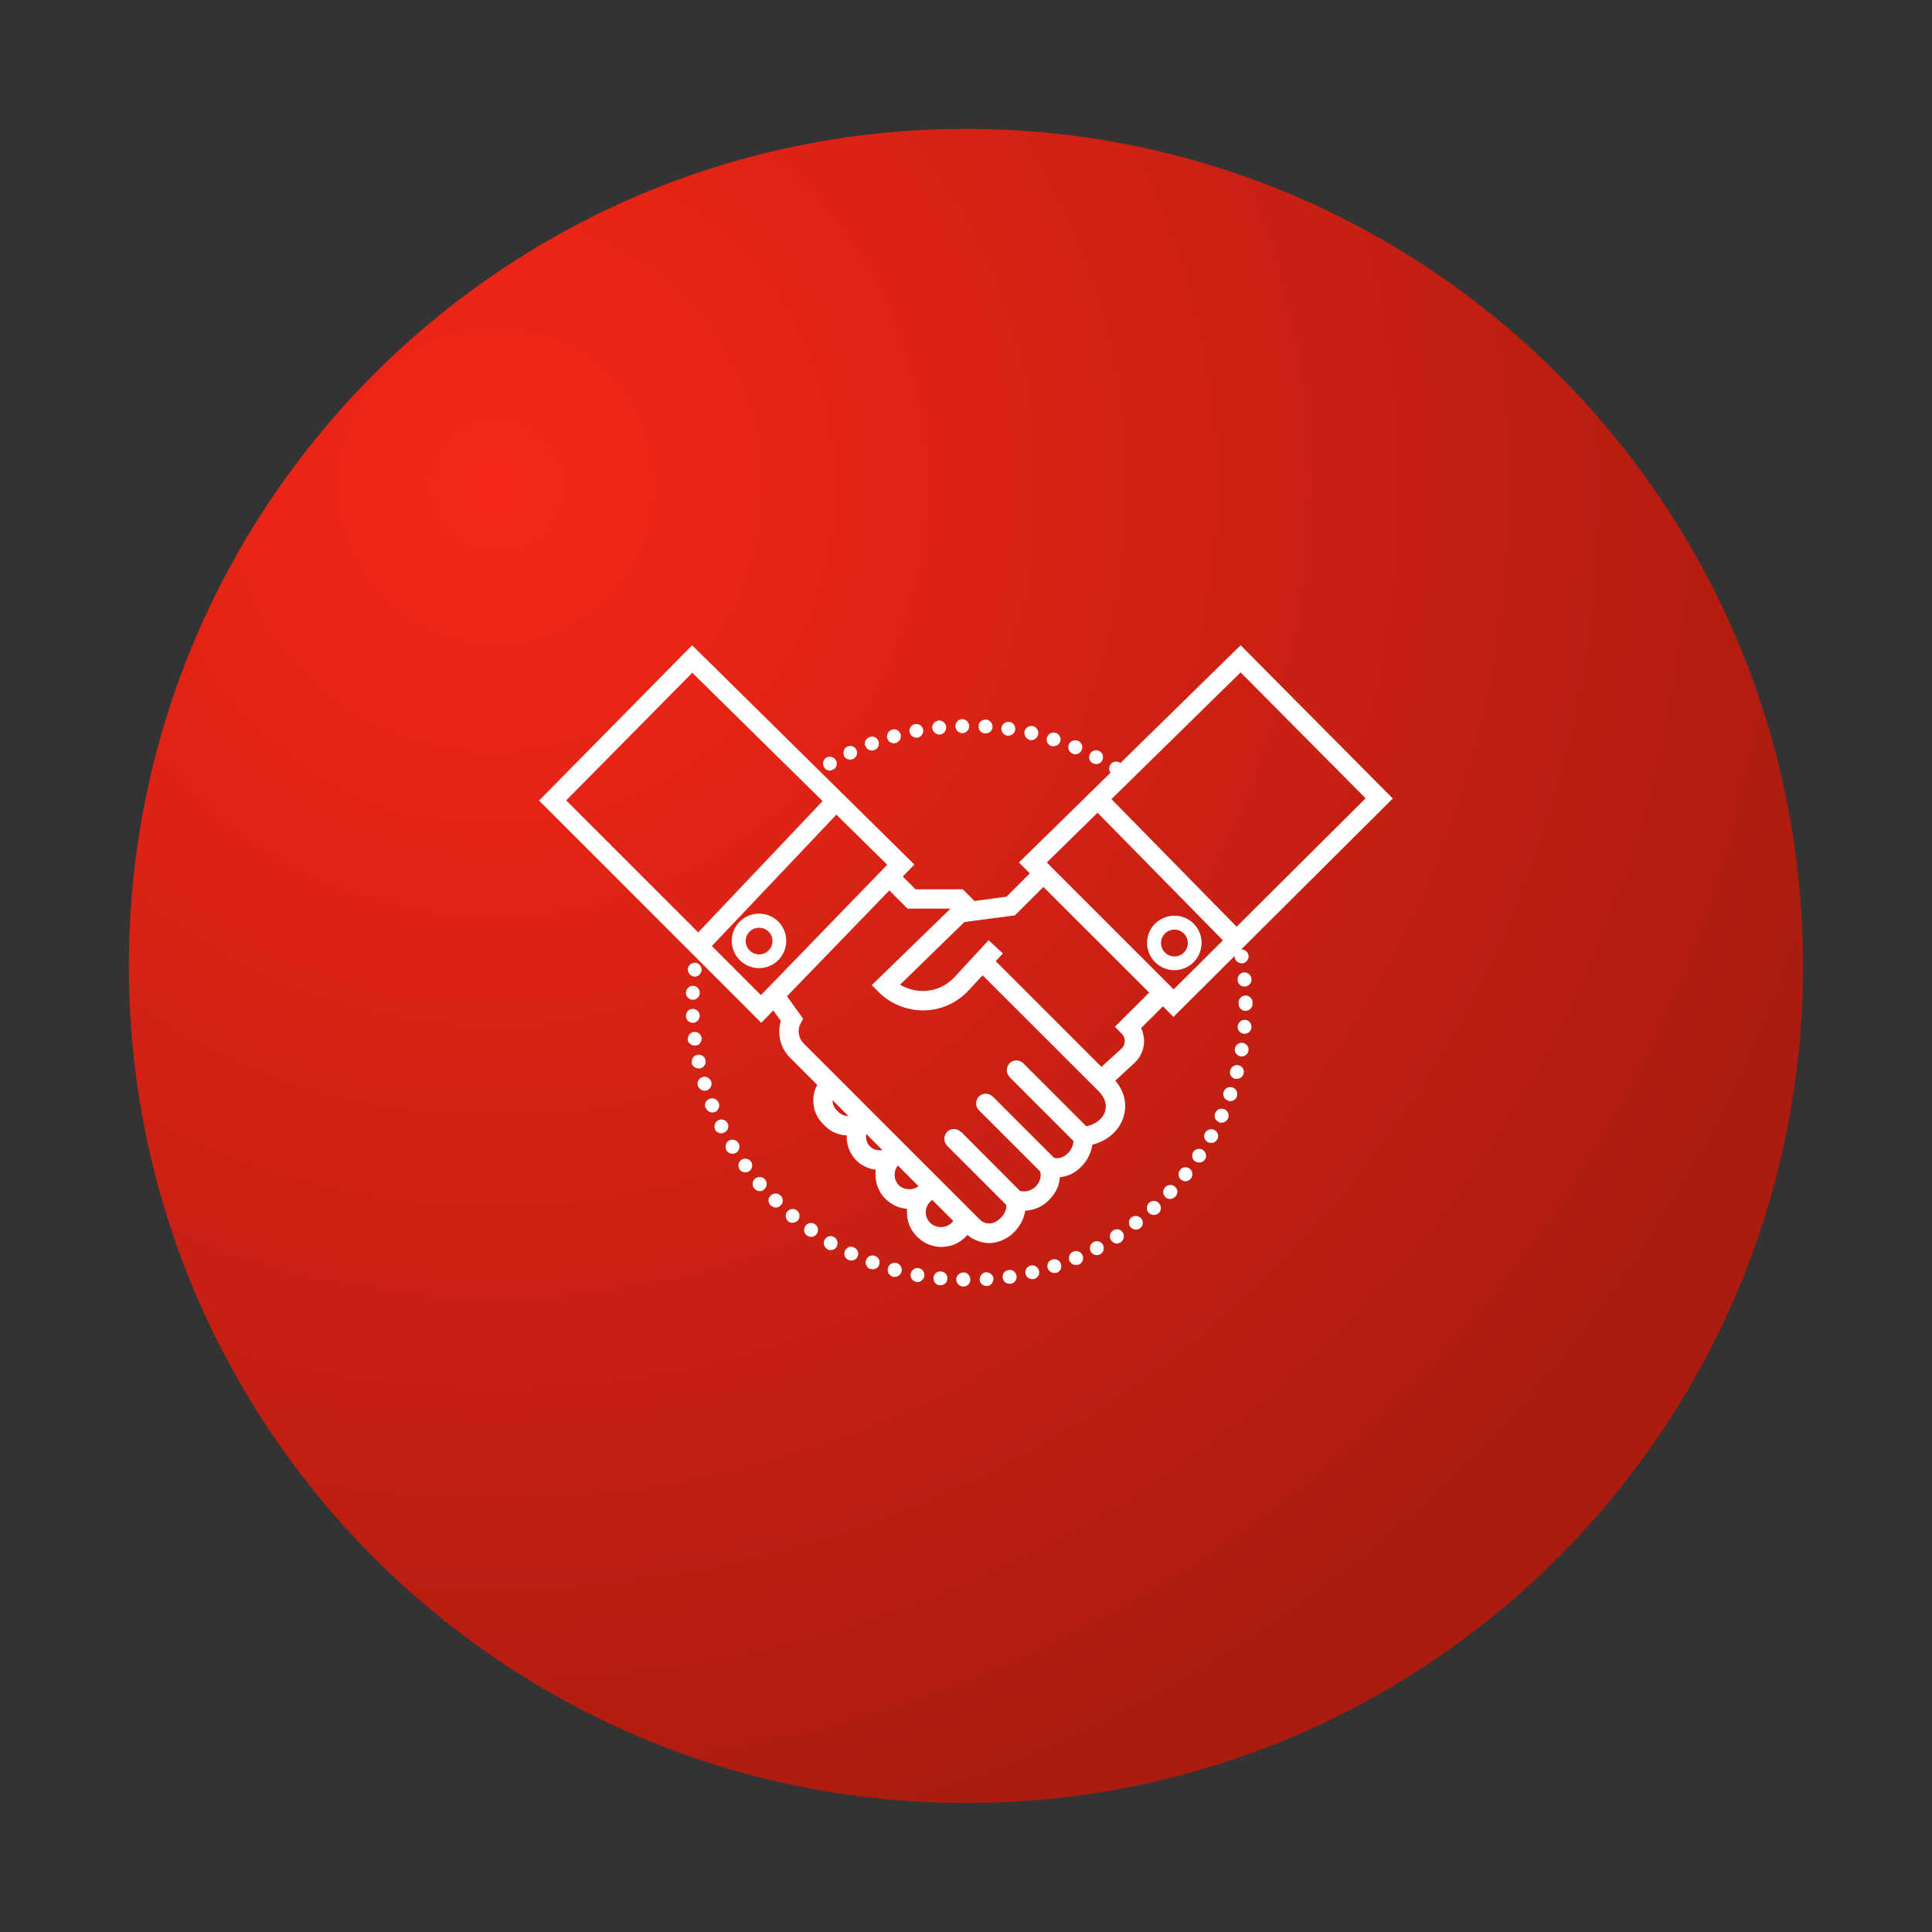
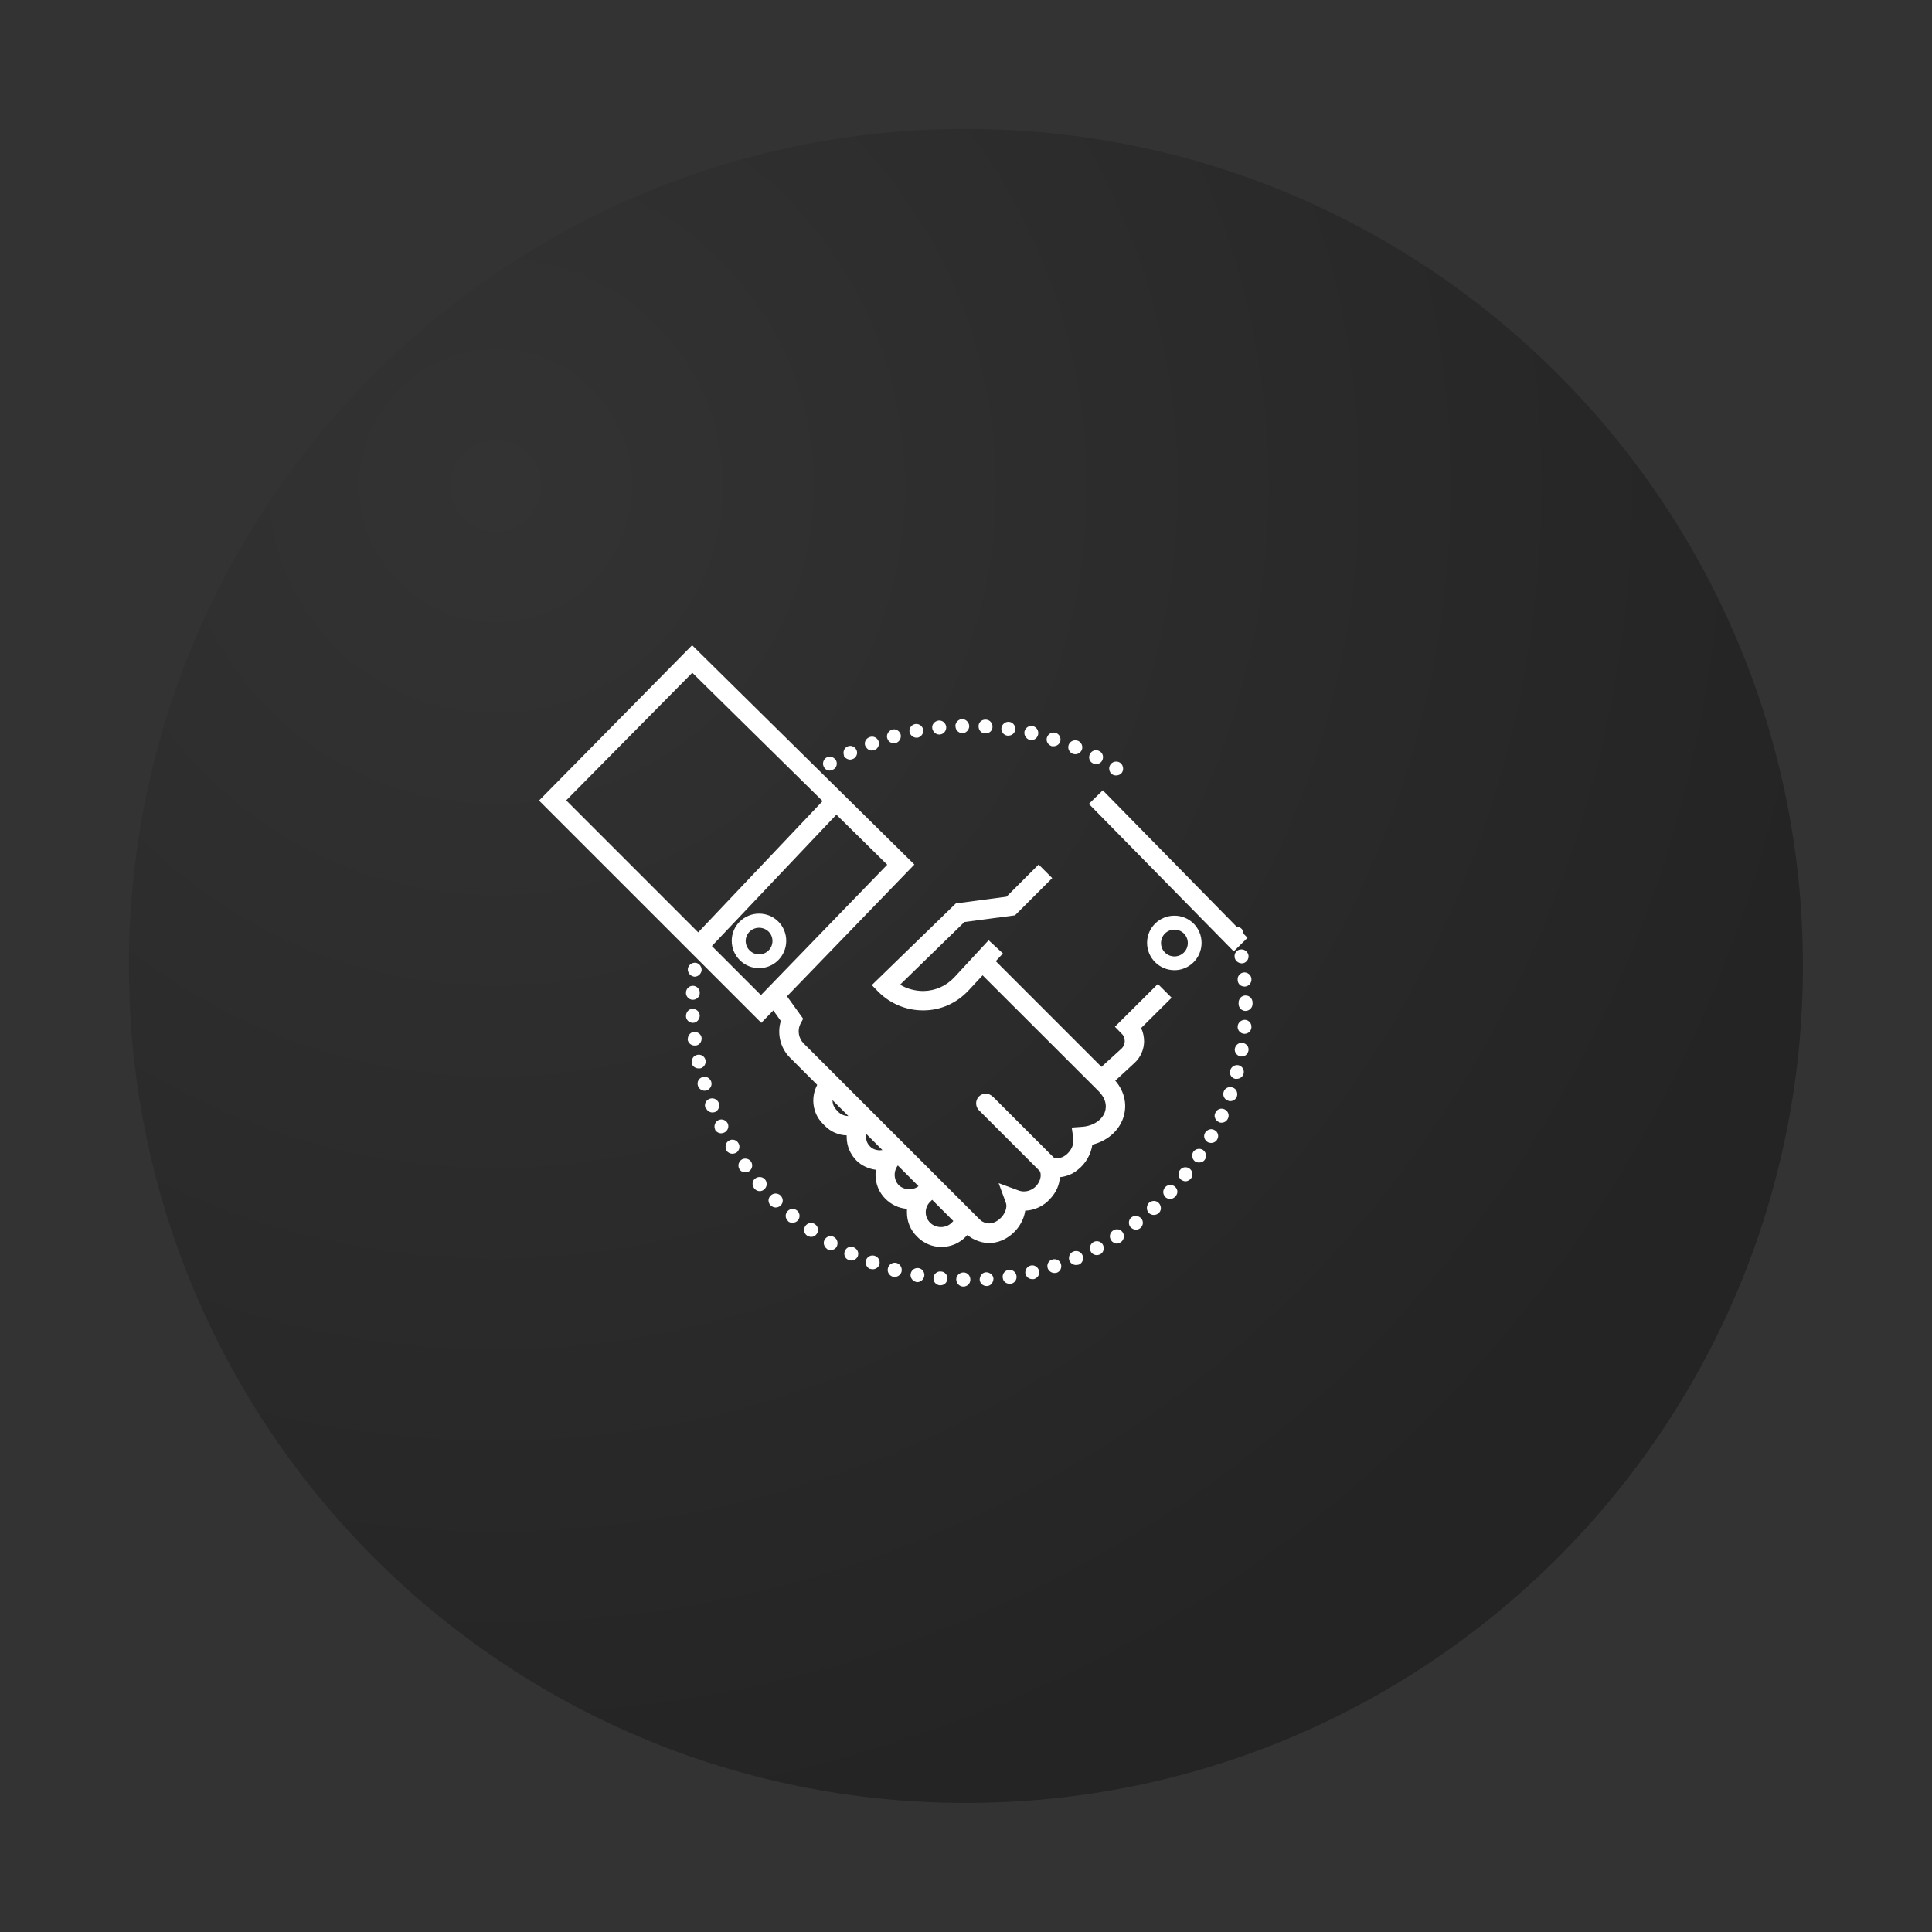
<svg xmlns="http://www.w3.org/2000/svg" id="Layer_1" data-name="Layer 1" viewBox="0 0 103.87 103.87">
  <rect x="0" y="0" width="103.87" height="103.87" fill="#333333" stroke="none" />
  <defs>
    <style>
      .cls-1 {
        fill: none;
      }

      .cls-2 {
        clip-path: url(#clippath);
      }

      .cls-3 {
        fill: #f52717;
      }

      .cls-4 {
        fill: #fff;
      }

      .cls-5 {
        fill: url(#radial-gradient);
        fill-opacity: .3;
      }
    </style>
    <radialGradient id="radial-gradient" cx="-949.1" cy="191.31" fx="-949.1" fy="191.31" r="1" gradientTransform="translate(5500.24 72423.66) rotate(74.28) scale(74.99 -74.99)" gradientUnits="userSpaceOnUse">
      <stop offset="0" stop-color="#000" stop-opacity="0" />
      <stop offset="1" stop-color="#000" />
    </radialGradient>
    <clipPath id="clippath">
      <rect class="cls-1" x="28.98" y="34.69" width="45.92" height="34.48" />
    </clipPath>
  </defs>
-   <path class="cls-3" d="M51.93,6.93h0c24.85,0,45,20.15,45,45h0c0,24.85-20.15,45-45,45h0c-24.85,0-45-20.15-45-45h0C6.93,27.08,27.08,6.93,51.93,6.93Z" />
  <path class="cls-5" d="M51.93,6.93h0c24.85,0,45,20.15,45,45h0c0,24.85-20.15,45-45,45h0c-24.85,0-45-20.15-45-45h0C6.93,27.08,27.08,6.93,51.93,6.93Z" />
  <g class="cls-2">
    <g>
      <path class="cls-4" d="M51.73,65.17l-.57,.57c-.15,.15-.35,.23-.57,.23s-.43-.08-.58-.23c-.32-.31-.32-.82,0-1.13l.58-.57-.74-.73-.41,.41c-.29,.29-.81,.29-1.12,0-.14-.15-.22-.35-.22-.56s.08-.41,.22-.56l.42-.41-.74-.74-.18,.19c-.27,.27-.78,.27-1.04,0-.14-.13-.22-.32-.22-.52s.08-.39,.22-.52l.08-.08,.1-.1-.73-.74-.11,.11c-.28,.28-.74,.28-1.04,0l-.1-.11c-.14-.13-.22-.32-.22-.52s.08-.38,.22-.52l.1-.1-.73-.74-.1,.11c-.7,.69-.7,1.83,0,2.52l.1,.1c.32,.32,.73,.5,1.17,.51v.09c0,.48,.19,.92,.52,1.26,.28,.28,.66,.45,1.04,.5,0,.1-.01,.18-.01,.27,0,.49,.19,.95,.53,1.29,.31,.31,.72,.51,1.16,.54v.2c0,.49,.19,.95,.55,1.3,.34,.35,.81,.55,1.3,.55s.96-.19,1.31-.55l.57-.57-.73-.73-.03-.02Z" />
      <path class="cls-4" d="M51.79,69.17c-.2,0-.38-.17-.38-.39,0-.2,.18-.37,.39-.37s.37,.17,.37,.39c0,.2-.17,.37-.37,.37h-.01Zm.88-.37c0-.2,.14-.39,.34-.4,.2,0,.39,.14,.4,.34,0,.2-.14,.39-.34,.4h-.03c-.2,0-.36-.16-.37-.34Zm-2.15,.3c-.2-.02-.36-.2-.33-.41,.01-.2,.2-.36,.41-.33,.2,.01,.36,.2,.33,.41-.02,.2-.18,.33-.37,.33h-.04Zm3.39-.4c-.03-.2,.1-.4,.32-.42,.19-.04,.39,.1,.42,.32,.03,.2-.11,.4-.32,.42h-.05c-.19,0-.35-.13-.37-.32Zm-4.65,.22c-.2-.04-.34-.24-.3-.44,.04-.2,.23-.34,.44-.3,.2,.04,.33,.24,.29,.44-.04,.18-.2,.31-.37,.31h-.06Zm5.87-.43c-.04-.2,.08-.4,.28-.45,.2-.05,.4,.08,.45,.28,.06,.2-.08,.4-.28,.45h-.09c-.17,0-.32-.12-.36-.29h0Zm-7.13,.15c-.2-.06-.32-.27-.26-.47,.05-.2,.26-.32,.46-.27,.2,.06,.32,.27,.27,.47-.04,.16-.2,.28-.36,.28h-.11Zm8.33-.45c-.07-.2,.04-.42,.24-.47,.2-.07,.41,.04,.47,.24,.06,.2-.04,.41-.24,.47,0,0-.08,.01-.11,.01-.16,0-.31-.11-.36-.25Zm-9.54,.04c-.2-.07-.29-.3-.23-.48,.07-.2,.28-.3,.48-.23,.2,.07,.3,.29,.23,.48-.05,.15-.2,.24-.35,.24,0,0-.09,0-.13-.03v.02Zm10.71-.44c-.08-.19,0-.42,.2-.5,.19-.08,.42,0,.5,.2,.08,.19,0,.42-.2,.5,0,0-.1,.02-.15,.02-.15,0-.28-.08-.35-.22Zm-11.9-.06c-.18-.08-.26-.3-.17-.49,.09-.19,.31-.27,.49-.17,.19,.09,.27,.3,.19,.49-.07,.13-.2,.21-.35,.21,0,0-.1-.01-.16-.04Zm13.04-.45c-.1-.17-.03-.41,.16-.51,.18-.09,.41-.02,.5,.16,.09,.19,.03,.42-.16,.51,0,0-.1,.04-.17,.04-.13,0-.27-.07-.33-.2Zm-14.17-.13c-.17-.11-.24-.34-.13-.51,.1-.17,.33-.24,.5-.13,.18,.1,.24,.33,.14,.52-.07,.12-.2,.18-.32,.18,0,0-.14-.01-.19-.05h0Zm15.26-.48c-.11-.17-.07-.4,.12-.52,.17-.11,.4-.07,.52,.12,.1,.17,.06,.4-.12,.52,0,0-.14,.07-.2,.07-.12,0-.24-.07-.32-.18h0Zm-16.34-.24c-.17-.12-.21-.34-.09-.52,.12-.17,.35-.21,.52-.09,.17,.12,.21,.35,.09,.52-.08,.11-.18,.16-.3,.16-.07,0-.15-.03-.22-.07Zm17.38-.46c-.12-.16-.1-.4,.06-.52,.16-.13,.4-.09,.54,.07,.12,.16,.09,.39-.07,.51-.07,.06-.15,.08-.23,.08-.1,0-.22-.05-.29-.14h-.01Zm-18.39-.31c-.16-.13-.19-.37-.05-.53,.13-.16,.37-.17,.52-.05,.16,.13,.18,.37,.05,.53-.08,.09-.19,.13-.29,.13-.08,0-.18-.02-.24-.08h.01Zm19.37-.46c-.13-.16-.12-.39,.03-.54,.16-.13,.39-.13,.53,.03,.14,.16,.14,.4-.02,.53-.07,.07-.16,.1-.26,.1s-.2-.04-.28-.12Zm-20.32-.39c-.14-.15-.16-.37,0-.53,.15-.15,.39-.15,.54,0,.14,.14,.16,.38,0,.53-.08,.08-.18,.11-.27,.11s-.19-.04-.25-.11h-.02Zm21.23-.45c-.16-.15-.16-.38-.01-.54,.14-.14,.37-.16,.53-.01,.16,.15,.16,.37,0,.53-.08,.08-.17,.12-.28,.12-.09,0-.18-.04-.25-.1Zm-22.11-.47c-.13-.16-.12-.39,.04-.52,.16-.13,.4-.12,.54,.04,.13,.16,.12,.39-.04,.53-.07,.07-.16,.1-.24,.1-.11,0-.22-.04-.28-.14h-.02Zm22.95-.46c-.16-.14-.19-.38-.05-.54,.13-.16,.36-.18,.52-.05,.16,.13,.18,.36,.06,.52-.08,.09-.18,.15-.29,.15-.08,0-.16-.03-.23-.08h-.01Zm-23.73-.55c-.12-.16-.08-.4,.08-.52,.16-.12,.4-.08,.52,.08,.12,.17,.08,.4-.08,.52-.07,.05-.15,.07-.23,.07-.12,0-.23-.06-.31-.16h.02Zm24.49-.43c-.17-.12-.21-.35-.11-.52,.12-.17,.35-.21,.52-.11,.17,.12,.23,.35,.11,.52-.07,.11-.19,.16-.31,.16-.07,0-.15-.01-.21-.06h0Zm-25.2-.6c-.1-.18-.05-.42,.12-.52,.17-.11,.41-.06,.52,.13,.11,.17,.05,.4-.12,.52,0,0-.13,.05-.2,.05-.12,0-.25-.06-.32-.17h0Zm25.88-.44c-.19-.11-.26-.33-.15-.51,.11-.17,.33-.25,.51-.14,.18,.09,.25,.32,.14,.5-.06,.12-.2,.19-.33,.19,0,0-.12-.01-.17-.04Zm-26.49-.68c-.09-.18-.01-.41,.16-.5,.19-.1,.41-.02,.51,.16,.09,.18,.01,.41-.18,.5,0,0-.1,.04-.17,.04-.13,0-.27-.08-.33-.2h.01Zm27.07-.41c-.18-.08-.28-.31-.18-.49,.08-.19,.3-.28,.49-.19,.19,.08,.28,.31,.19,.49-.07,.15-.2,.23-.35,.23,0,0-.11,0-.16-.04h.01Zm-27.59-.75c-.08-.18,0-.41,.21-.49,.19-.08,.42,.01,.5,.21,.08,.19-.02,.42-.2,.5,0,0-.1,.02-.14,.02-.14,0-.29-.09-.34-.24h-.03Zm28.09-.4c-.2-.06-.3-.28-.23-.48,.07-.2,.28-.29,.48-.22,.2,.06,.29,.28,.23,.48-.06,.16-.2,.25-.36,.25,0,0-.08,0-.12-.03Zm-28.5-.8c-.06-.2,.05-.41,.25-.46,.2-.07,.4,.05,.47,.25,.06,.2-.06,.4-.26,.47,0,0-.08,.01-.1,.01-.16,0-.31-.11-.36-.27Zm28.88-.37c-.2-.05-.32-.25-.26-.45,.05-.2,.25-.32,.45-.28,.2,.05,.32,.25,.27,.45-.04,.17-.2,.28-.36,.28h-.1Zm-29.2-.85c-.04-.2,.08-.4,.29-.44,.2-.04,.4,.08,.44,.29,.04,.2-.09,.4-.29,.44h-.08c-.18,0-.34-.12-.38-.29h.02Zm29.5-.35c-.2-.04-.35-.23-.31-.43,.04-.2,.23-.34,.43-.3,.2,.04,.34,.22,.3,.42-.04,.19-.18,.31-.37,.31h-.05Zm-29.72-.91c-.02-.19,.12-.39,.32-.41,.2-.02,.4,.12,.42,.32s-.12,.4-.32,.41h-.06c-.18,0-.34-.13-.37-.32h.01Zm29.9-.31c-.2-.02-.36-.2-.34-.4,.01-.2,.2-.36,.4-.35,.2,.01,.36,.2,.34,.4-.01,.2-.17,.35-.37,.35h-.03Zm-30-.95c0-.21,.14-.39,.36-.39,.2,0,.37,.15,.38,.36,0,.2-.16,.39-.36,.39h-.01c-.2,0-.37-.16-.37-.36Zm29.71-.67v-.06c0-.2,.16-.38,.37-.38s.38,.16,.38,.38v.08c0,.2-.18,.37-.38,.37s-.37-.17-.37-.37v-.02Zm-29.35-.21c-.2,0-.38-.19-.36-.39,0-.2,.18-.37,.38-.36,.2,0,.38,.19,.36,.39,0,.2-.17,.36-.37,.36h-.01Zm29.3-1.07c-.02-.2,.13-.38,.34-.4,.2-.01,.39,.14,.4,.35,.02,.2-.13,.39-.34,.41h-.03c-.2,0-.36-.14-.37-.34v-.02Zm-29.24-.18c-.2-.03-.34-.22-.32-.42,.03-.2,.22-.34,.42-.32,.2,.03,.34,.22,.32,.42-.03,.18-.19,.33-.38,.33h-.04Zm29.08-1.03c-.04-.2,.1-.4,.3-.42,.2-.04,.4,.1,.44,.3,.04,.2-.1,.4-.3,.44h-.07c-.17,0-.33-.13-.37-.3v-.02Zm-28.9-.21c-.2-.04-.34-.24-.3-.44,.04-.2,.24-.33,.44-.29s.34,.24,.3,.44c-.04,.17-.2,.29-.38,.29h-.06Zm28.64-.97c-.05-.2,.07-.4,.27-.45,.2-.06,.4,.06,.45,.26,.06,.2-.06,.42-.26,.46,0,0-.07,.01-.1,.01-.17,0-.32-.11-.36-.28Zm-22.86-8.36c-.12-.17-.08-.4,.09-.52,.18-.12,.4-.08,.52,.1,.12,.17,.08,.4-.09,.52-.07,.04-.15,.06-.21,.06-.12,0-.23-.05-.31-.16Zm16.55-.29c-.18-.11-.23-.35-.12-.52,.1-.17,.34-.23,.52-.12,.17,.11,.22,.35,.12,.52-.07,.11-.19,.17-.32,.17-.07,0-.14-.01-.2-.05Zm-15.51-.4c-.11-.17-.04-.41,.13-.51,.17-.1,.41-.03,.51,.14,.1,.17,.04,.41-.14,.5,0,0-.12,.06-.18,.06-.14,0-.26-.07-.32-.19Zm14.46-.2c-.19-.09-.26-.32-.16-.5,.09-.19,.32-.26,.5-.16,.19,.09,.25,.32,.16,.5-.06,.13-.2,.2-.33,.2,0,0-.12-.01-.17-.04Zm-13.38-.41c-.08-.19,0-.41,.17-.49,.19-.1,.41,0,.49,.17,.1,.19,0,.41-.17,.49,0,0-.11,.04-.16,.04-.13,0-.28-.08-.35-.21h.02Zm12.28-.11c-.18-.08-.28-.29-.2-.49,.08-.19,.3-.28,.5-.2,.18,.08,.28,.29,.2,.49-.07,.15-.2,.23-.35,.23,0,0-.09,0-.15-.03Zm-11.14-.41c-.08-.2,.03-.41,.23-.48,.2-.08,.41,.03,.48,.21,.07,.2-.03,.42-.21,.48,0,0-.1,.03-.14,.03-.16,0-.29-.09-.34-.24h-.02Zm10.01,0c-.2-.07-.31-.28-.24-.47,.07-.2,.28-.3,.47-.24,.2,.07,.3,.28,.24,.47-.06,.16-.2,.25-.36,.25,0,0-.08,0-.11,0Zm-8.83-.41c-.06-.2,.06-.4,.25-.47,.2-.07,.4,.05,.47,.25,.05,.2-.06,.4-.26,.47,0,0-.06,.01-.1,.01-.16,0-.32-.1-.36-.28v.02Zm7.66,.08c-.2-.06-.32-.26-.28-.46,.05-.2,.25-.33,.45-.28,.2,.04,.33,.26,.28,.46-.04,.17-.19,.29-.36,.29h-.09Zm-6.46-.41c-.04-.2,.09-.4,.29-.44,.2-.04,.4,.09,.44,.29s-.1,.4-.3,.44h-.06c-.17,0-.33-.12-.37-.31v.02Zm5.26,.18c-.2-.02-.35-.22-.32-.42,.03-.2,.23-.35,.42-.32,.2,.02,.35,.22,.32,.42-.02,.19-.18,.32-.37,.32h-.05Zm-4.04-.4c-.03-.2,.13-.38,.33-.41,.2-.03,.39,.12,.42,.33,.02,.2-.12,.4-.34,.42h-.04c-.18,0-.34-.15-.37-.34Zm2.84,.28c-.2,0-.36-.18-.35-.4,0-.2,.19-.36,.4-.34,.2,.01,.36,.18,.35,.4-.01,.2-.17,.34-.37,.34h-.03Zm-1.6-.38c0-.2,.16-.38,.36-.39,.2,0,.37,.16,.39,.37,0,.2-.16,.38-.36,.39-.2,0-.38-.16-.38-.37h-.01Z" />
      <path class="cls-4" d="M37.21,34.69l-8.23,8.35,11.95,11.95,8.23-8.51-11.95-11.79Zm-6.77,8.34l6.78-6.86,10.48,10.32-6.79,7.01-10.47-10.47Z" />
      <path class="cls-4" d="M59.81,57.95l-6.74-6.74-.74,.73,6.75,6.74c.34,.35,.45,.74,.32,1.11-.16,.44-.64,.75-1.22,.79l-.56,.04,.08,.56c.06,.33-.1,.69-.4,.92-.1,.08-.4,.26-.72,.12l-1.25-.56,.56,1.25c.15,.32,0,.64-.17,.84-.2,.22-.56,.4-.97,.25l-1.06-.39,.39,1.06c.09,.24-.05,.62-.33,.86-.14,.12-.48,.38-.9,.16-.06-.02-.13-.08-.21-.16l-9.43-9.43c-.28-.28-.35-.71-.18-1.05l.15-.28-1.21-1.68-.84,.61,.85,1.19c-.21,.68-.03,1.44,.48,1.96l9.43,9.43c.16,.16,.32,.28,.5,.36,.25,.12,.52,.19,.78,.19,.46,0,.9-.18,1.27-.51s.61-.77,.68-1.23c.5-.02,1-.25,1.34-.64,.31-.33,.5-.73,.52-1.16,.34-.04,.66-.15,.94-.38,.44-.33,.73-.84,.81-1.37,.77-.19,1.39-.71,1.64-1.39,.28-.76,.08-1.59-.56-2.21h0Z" />
-       <path class="cls-4" d="M66.7,34.69l-11.92,11.68,8.31,8.3,11.79-11.74-8.18-8.24Zm0,1.46l6.72,6.77-10.32,10.27-6.82-6.82,10.42-10.22Z" />
      <path class="cls-4" d="M59.29,42.49l-.75,.73,7.79,7.93,.74-.73-7.78-7.93Z" />
      <path class="cls-4" d="M54.6,49.18l1.97-1.97-.73-.73-1.73,1.73-2.72,.36-4.52,4.39,.37,.38c.63,.62,1.48,.98,2.37,.98h.07c.92-.01,1.77-.4,2.4-1.08l1.84-1.98-.77-.71-1.84,1.99c-.43,.46-1.02,.73-1.66,.74-.45,0-.89-.12-1.26-.34l3.46-3.37,2.73-.36,.02-.03Z" />
      <path class="cls-4" d="M62.98,53.63l-.73-.73-2.31,2.3,.37,.38c.11,.1,.16,.25,.16,.4,0,.14-.06,.29-.18,.4l-1.56,1.42,.71,.78,1.55-1.43c.32-.29,.51-.71,.52-1.15,0-.25-.05-.5-.16-.73l1.63-1.62v-.02Z" />
      <path class="cls-4" d="M44.67,42.6l-7.61,8.03,.75,.72,7.62-8.04-.76-.71Z" />
      <path class="cls-4" d="M40.81,52.05c-.81,0-1.47-.66-1.47-1.47s.66-1.46,1.47-1.46,1.46,.65,1.46,1.46-.65,1.47-1.46,1.47Zm0-2.17c-.4,0-.72,.32-.72,.71s.32,.72,.72,.72,.72-.32,.72-.72-.32-.71-.72-.71Z" />
      <path class="cls-4" d="M63.14,52.16c-.81,0-1.47-.66-1.47-1.47s.66-1.46,1.47-1.46,1.46,.65,1.46,1.46-.65,1.47-1.46,1.47Zm0-2.18c-.4,0-.72,.32-.72,.72s.32,.72,.72,.72,.72-.32,.72-.72-.32-.72-.72-.72Z" />
-       <path class="cls-4" d="M51.76,47.81h-2.54l-1.15-1.15-.73,.74,1.45,1.45h2.54l.63,.62,.73-.73-.93-.93Z" />
-       <path class="cls-4" d="M51.65,60.85c-.2-.2-.54-.2-.73,0-.09,.1-.15,.23-.15,.38,0,.14,.06,.26,.15,.37l3.28,3.28c.09,.09,.23,.14,.37,.14,.15,0,.27-.05,.37-.14,.11-.1,.15-.23,.15-.38,0-.14-.05-.26-.15-.37l-3.27-3.28h-.02Z" />
      <path class="cls-4" d="M53.36,58.95c-.2-.2-.53-.2-.73,0-.2,.2-.2,.54,0,.74l3.37,3.37c.09,.09,.22,.14,.37,.14s.27-.05,.37-.14c.2-.2,.2-.54,0-.74l-3.37-3.37h-.01Z" />
-       <path class="cls-4" d="M58.57,60.72l-3.56-3.56c-.2-.2-.53-.2-.73,0-.09,.1-.15,.23-.15,.38,0,.14,.06,.26,.15,.37l3.56,3.56c.09,.09,.22,.14,.37,.14s.27-.05,.37-.14c.2-.2,.2-.53,0-.73v-.02Z" />
    </g>
  </g>
</svg>